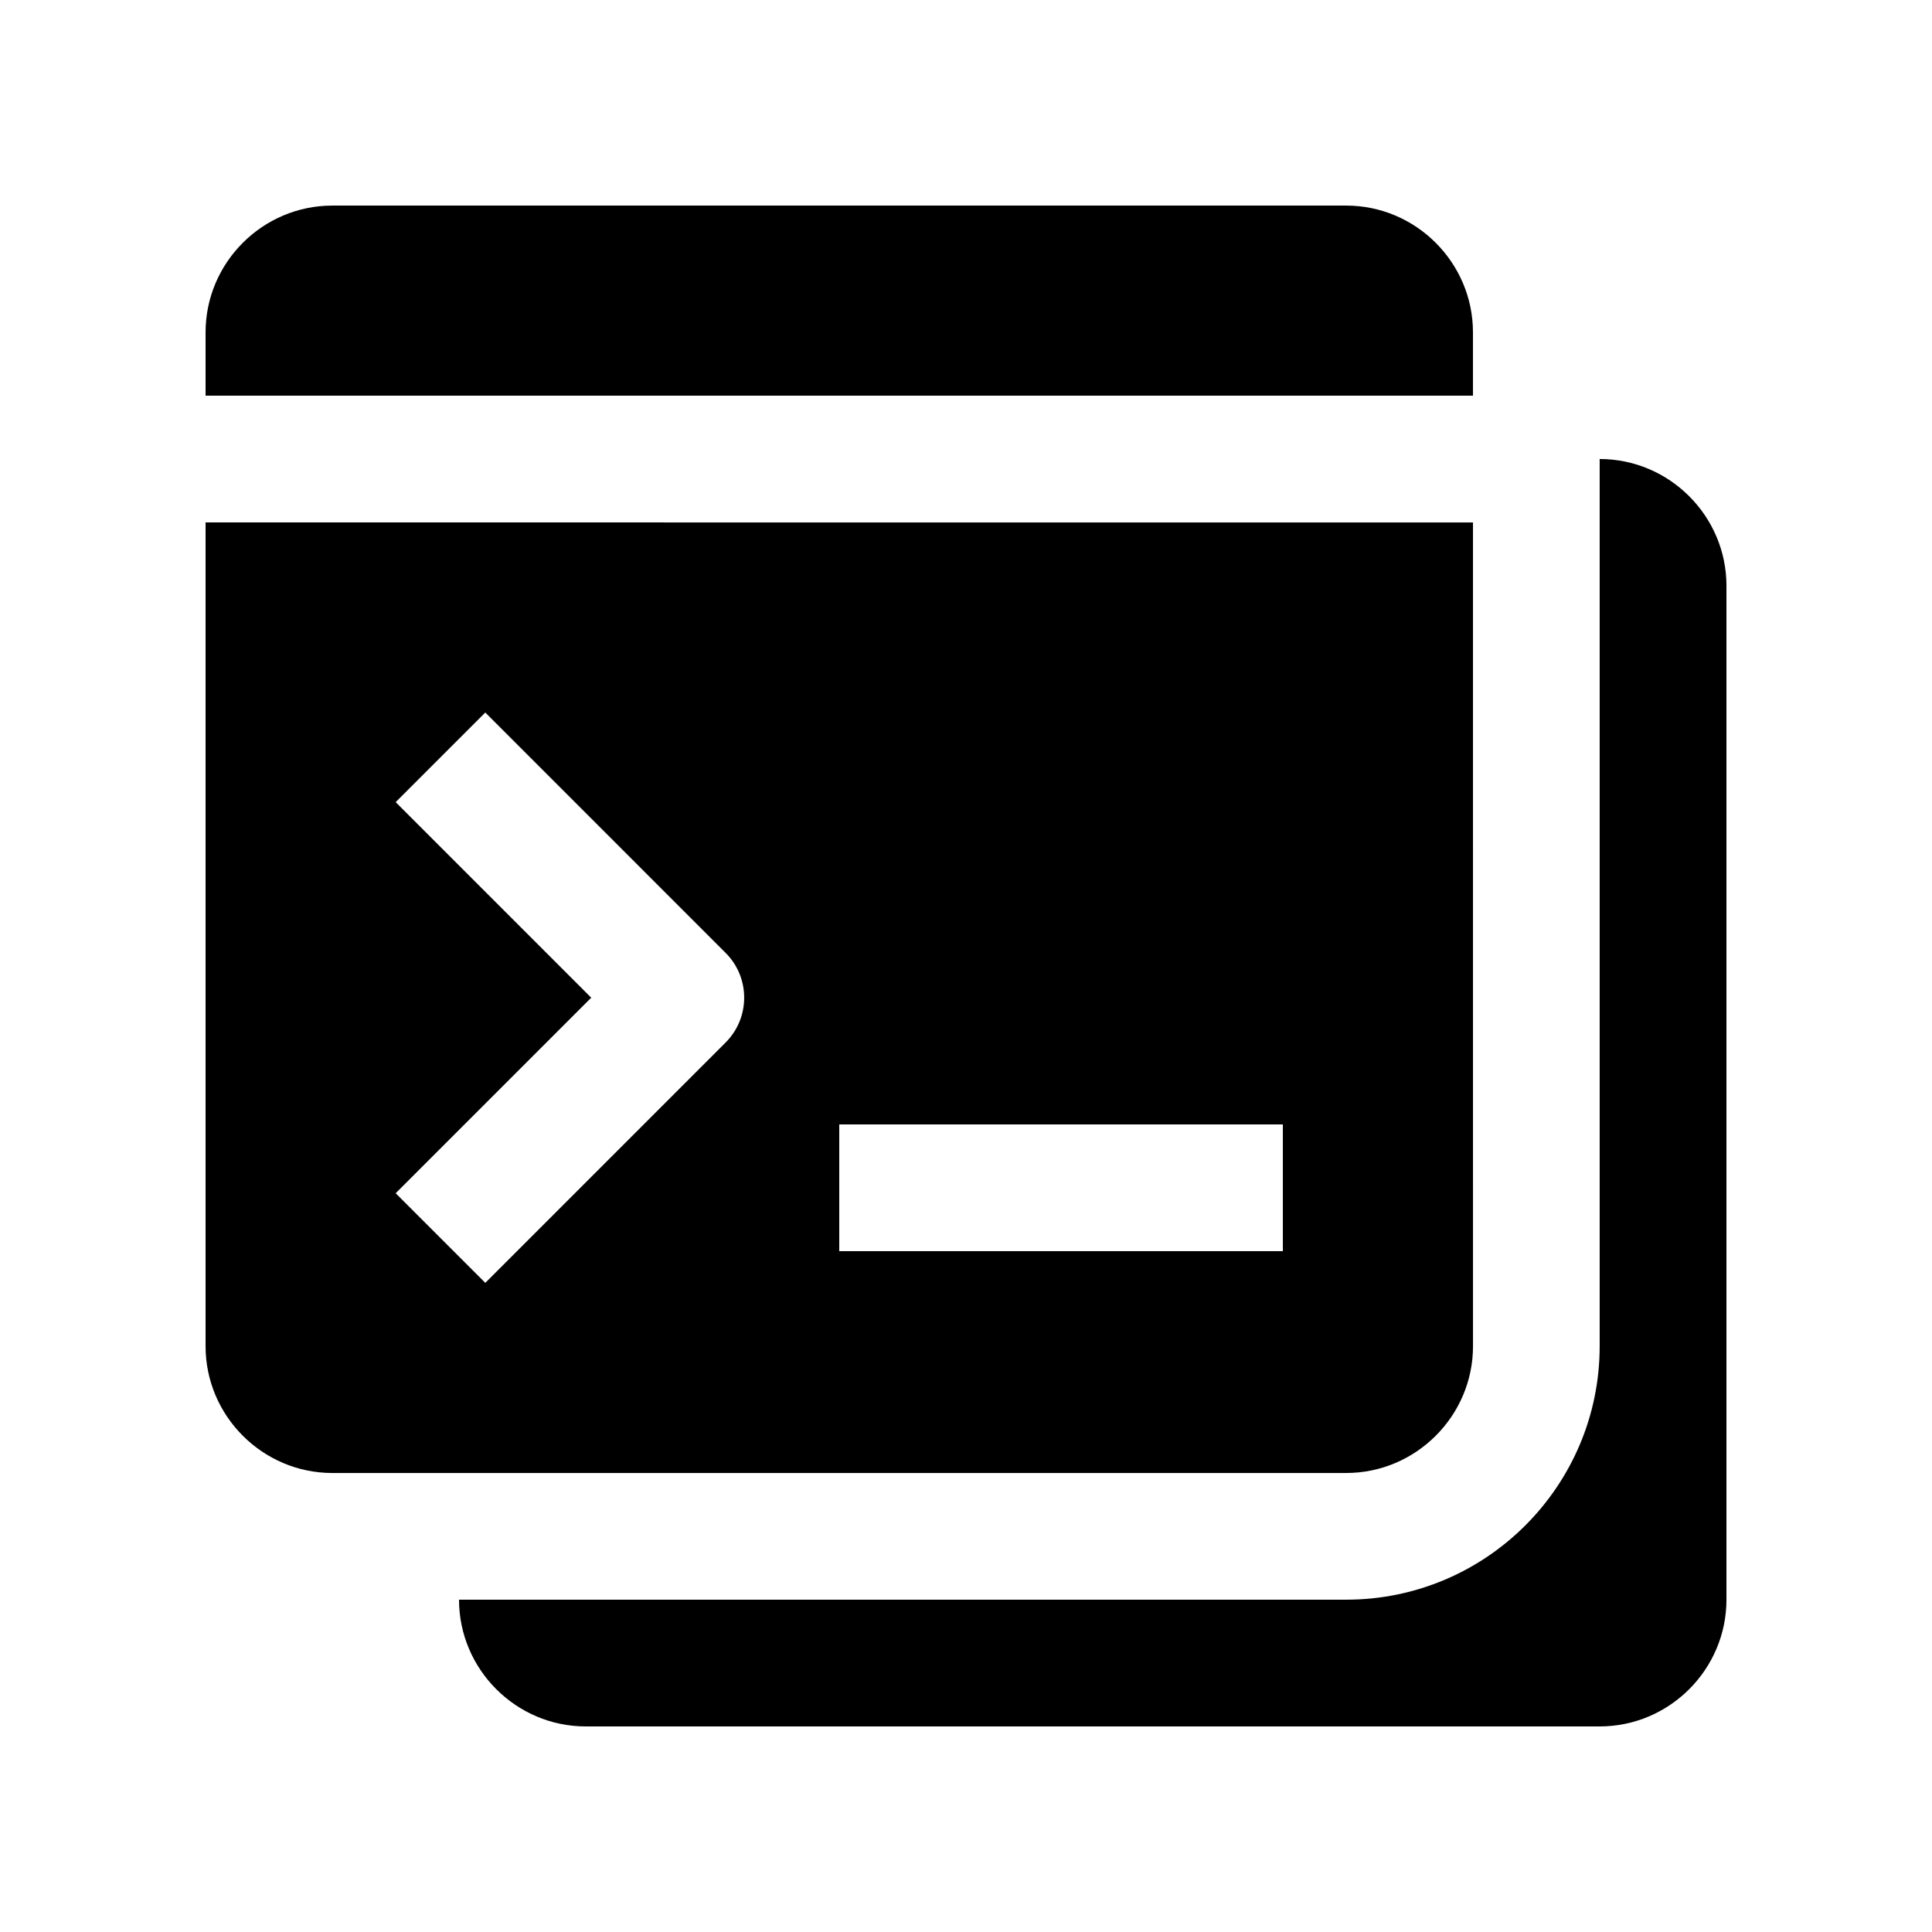
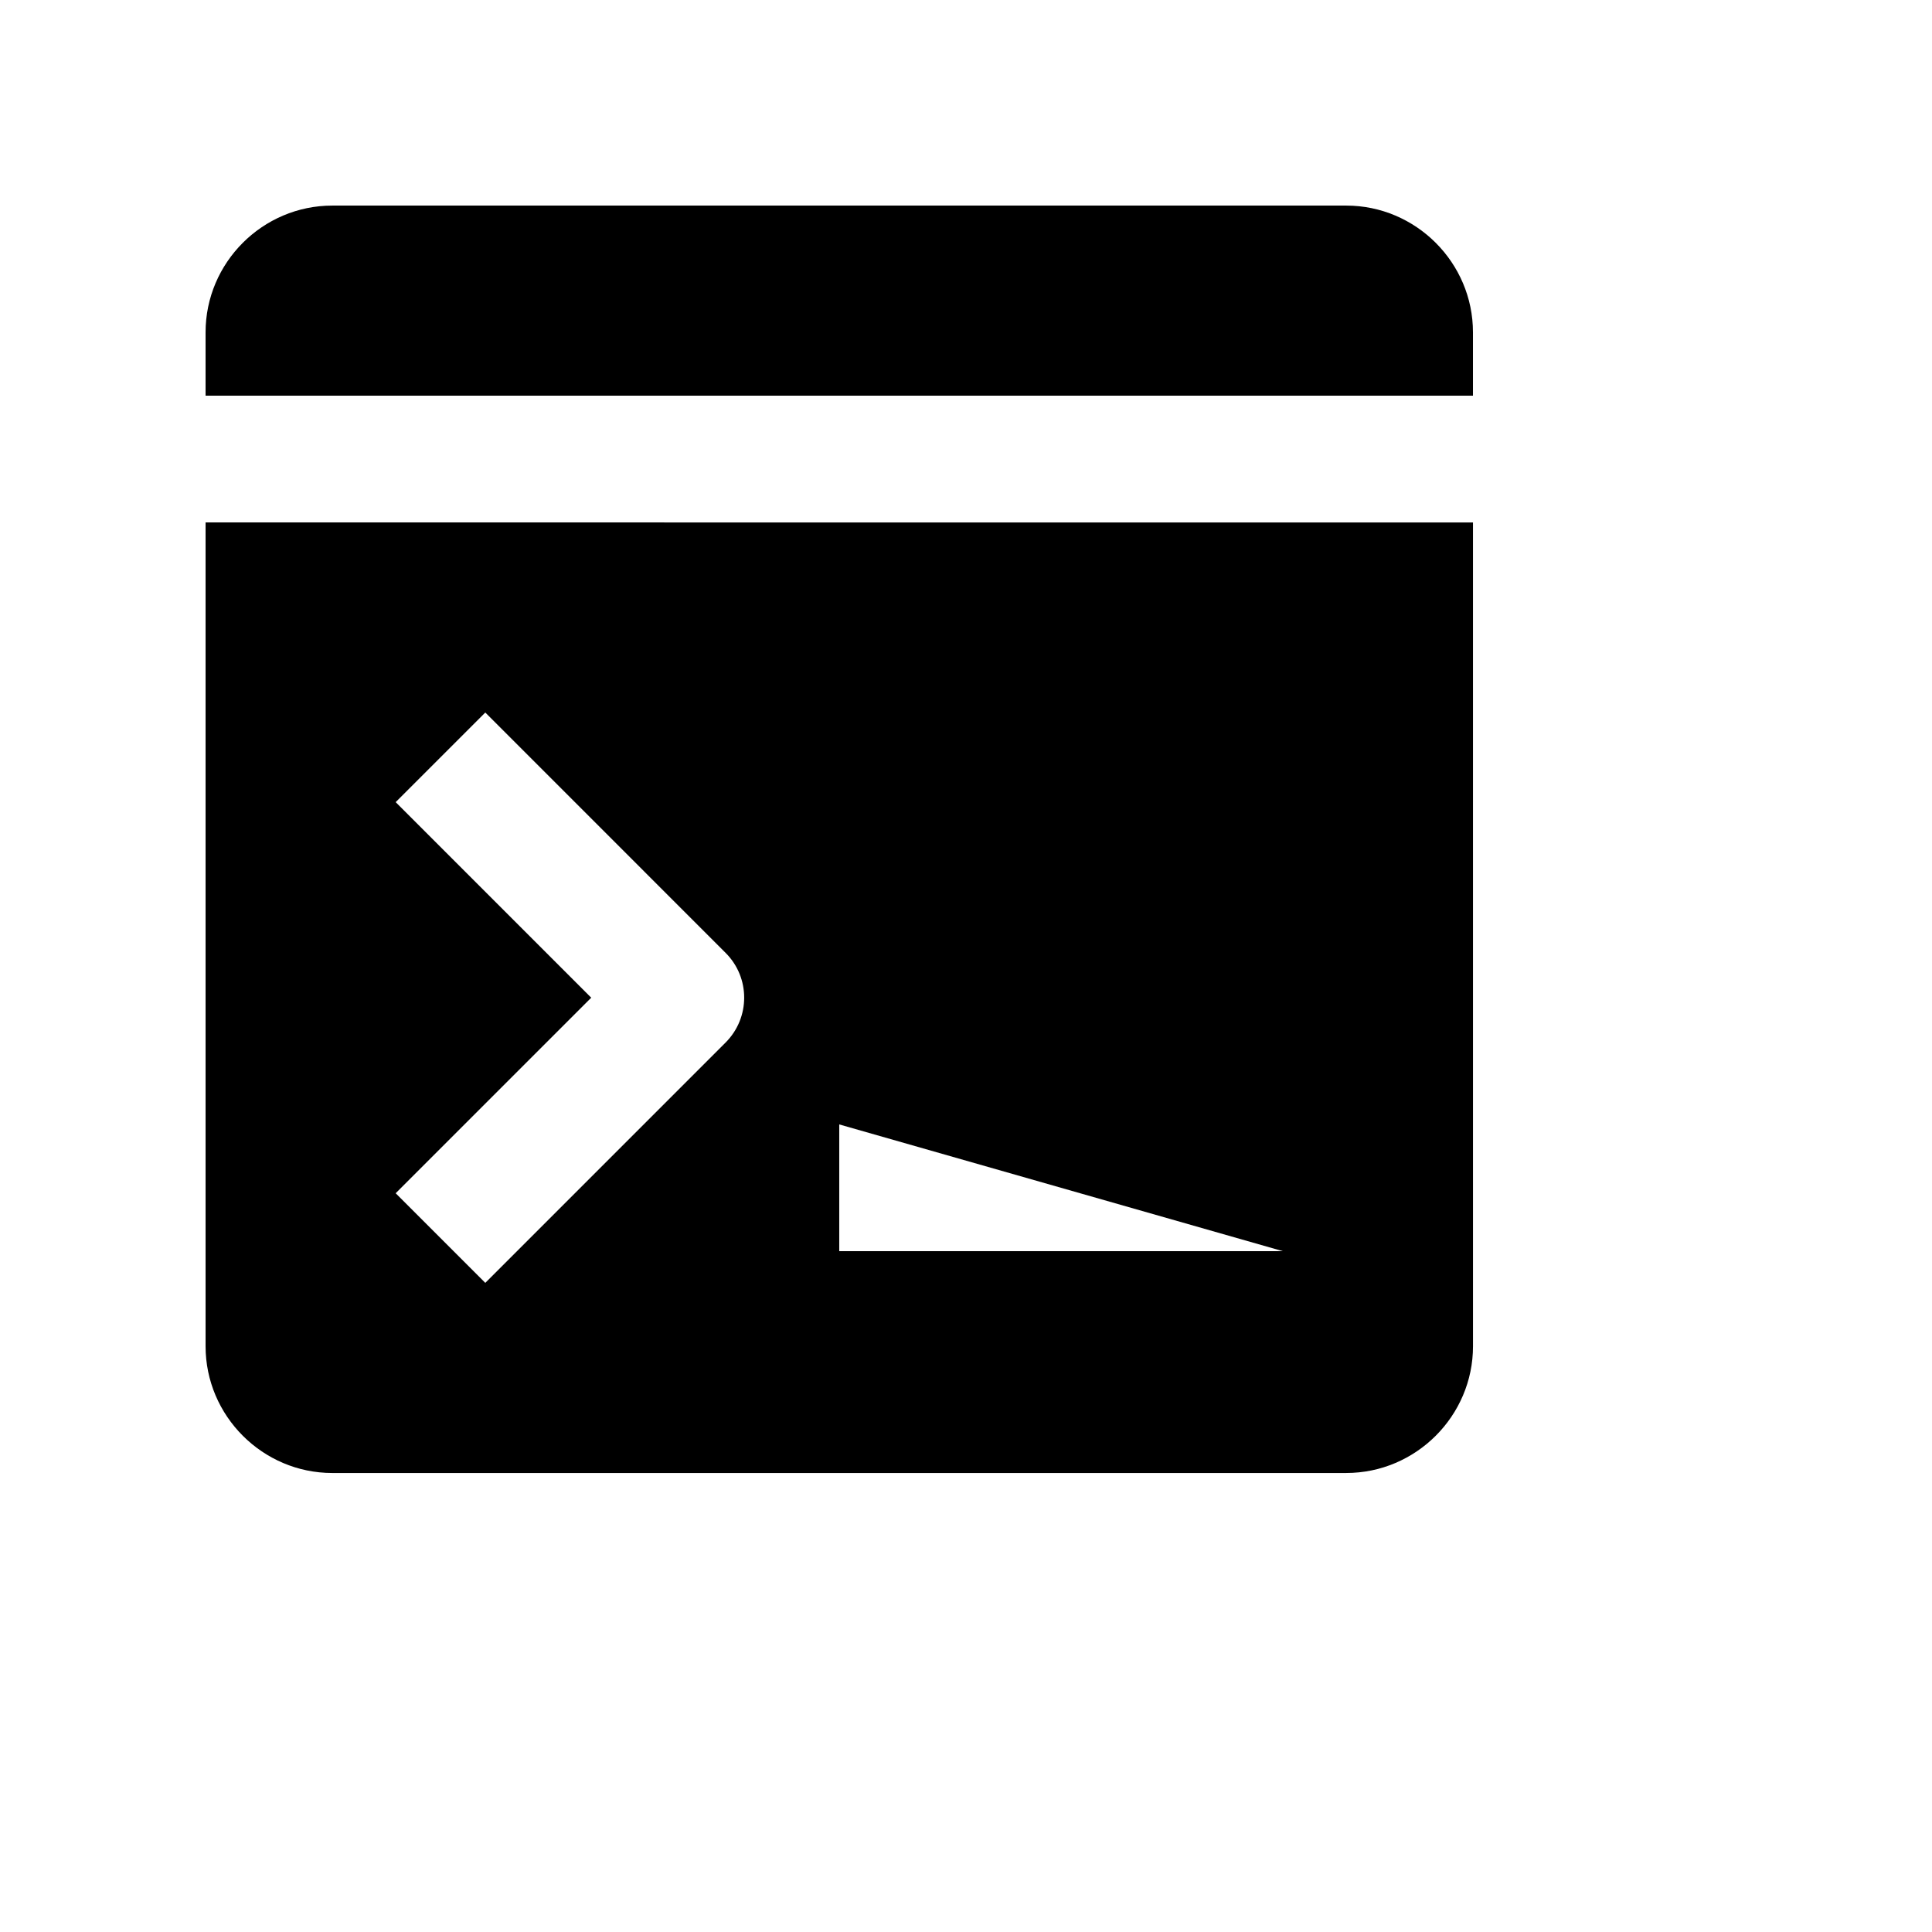
<svg xmlns="http://www.w3.org/2000/svg" fill="#000000" width="800px" height="800px" version="1.1" viewBox="144 144 512 512">
  <g>
-     <path d="m567.93 265.65v235.11c0 37.051-30.121 67.172-67.172 67.172h-235.11c0 18.469 15.125 33.59 33.59 33.59h268.7c18.469 0 33.59-15.121 33.59-33.59v-268.7c0-18.465-15.121-33.59-33.59-33.59z" />
-     <path d="m198.48 282.45v218.32c0 18.465 15.121 33.59 33.59 33.59l268.7-0.004c18.465 0 33.59-15.125 33.59-33.59l-0.004-218.31zm137.82 137.82-63.691 63.703-23.75-23.75 51.82-51.82-51.82-51.828 23.75-23.746 63.691 63.699c6.566 6.559 6.543 17.188 0 23.742zm147.67 55.305h-117.56v-33.59h117.56z" />
+     <path d="m198.48 282.45v218.32c0 18.465 15.121 33.59 33.59 33.59l268.7-0.004c18.465 0 33.59-15.125 33.59-33.59l-0.004-218.31zm137.82 137.82-63.691 63.703-23.75-23.75 51.82-51.82-51.82-51.828 23.75-23.746 63.691 63.699c6.566 6.559 6.543 17.188 0 23.742zm147.67 55.305h-117.56v-33.59z" />
    <path d="m534.35 248.86v-16.793c0-18.469-15.121-33.586-33.586-33.586h-268.7c-18.469 0-33.586 15.117-33.586 33.586v16.793z" />
  </g>
</svg>